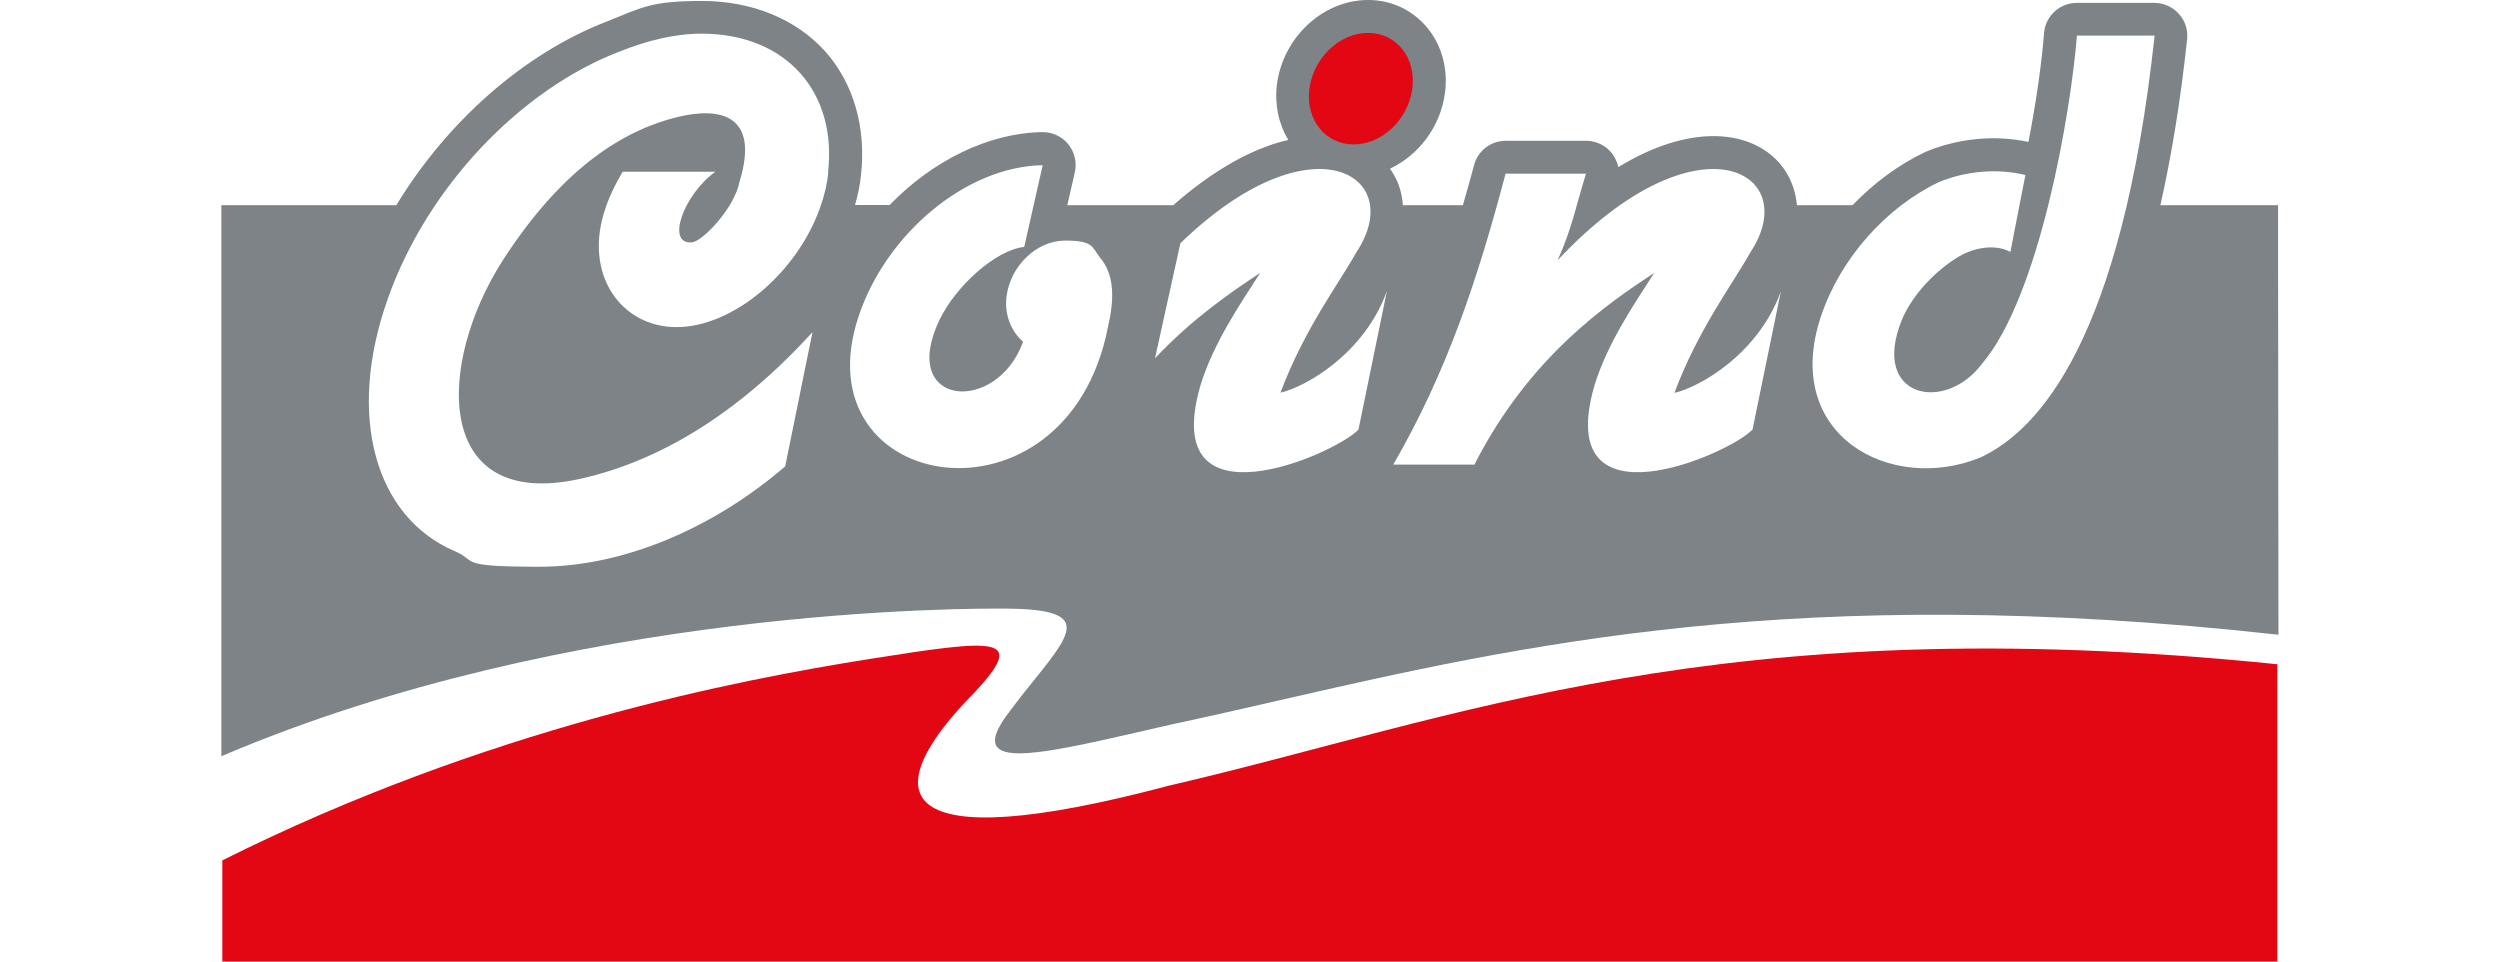
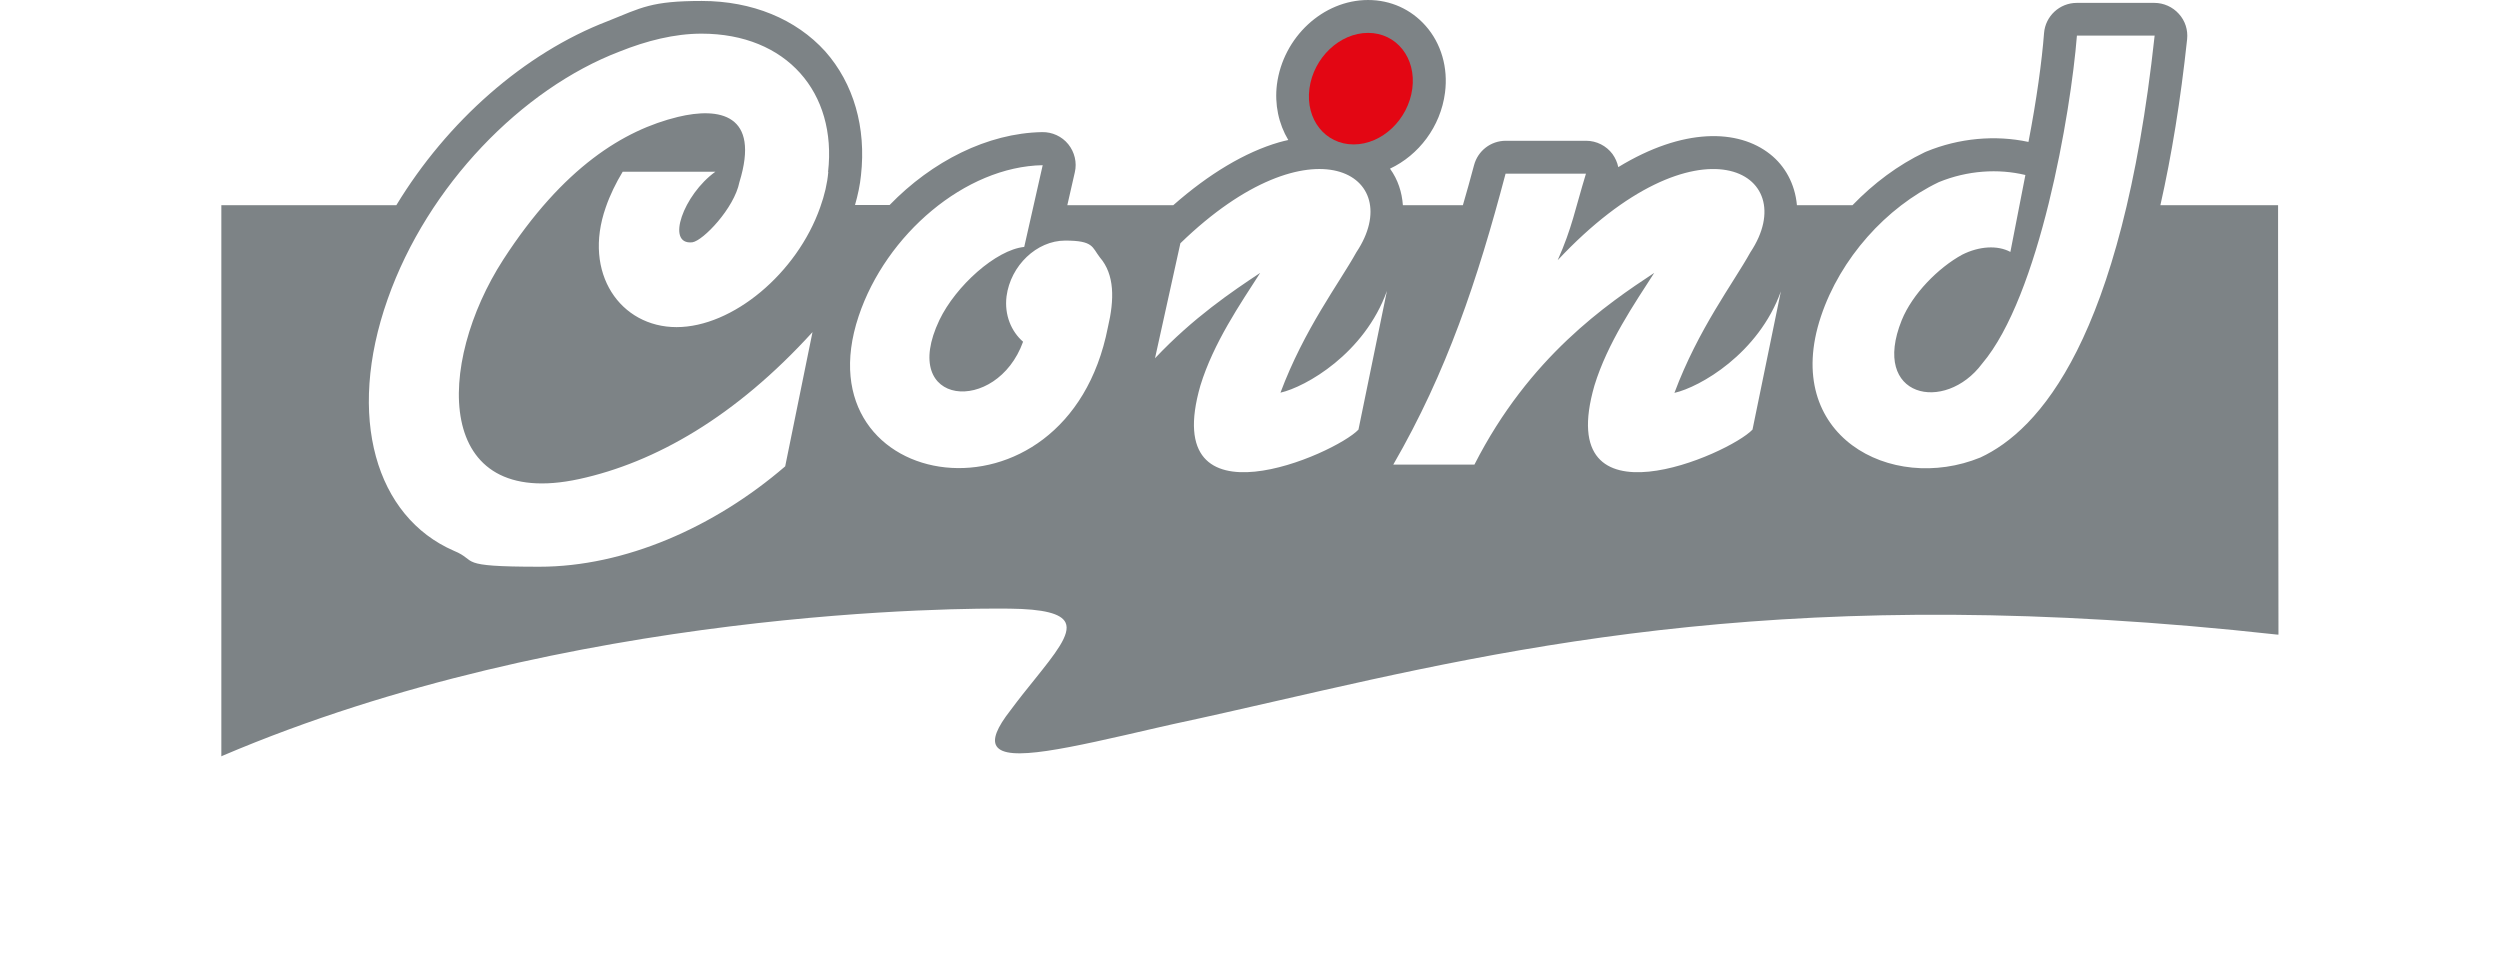
<svg xmlns="http://www.w3.org/2000/svg" id="Livello_1" data-name="Livello 1" viewBox="0 0 1300 500">
  <defs>
    <style>      .cls-1 {        fill: #e30613;      }      .cls-1, .cls-2 {        stroke-width: 0px;      }      .cls-2 {        fill: #7d8386;      }    </style>
  </defs>
  <path class="cls-2" d="M1120.4,18.6c-17.2,158.5-60.3,205.2-90.6,219.3-46.5,19-103.6-11.5-82.9-73.4,10.1-30.2,33.9-56.7,61.3-69.8,14.9-6.1,30.9-7.1,45-3.7l-7.8,40c-6.7-3.6-16.2-3-25,1.4-12.5,6.8-26,20.5-31.5,34.1-16.3,40.4,22.5,48.5,41.8,22.6,29.8-35.1,46.1-130.3,49.3-170.6h40.5ZM926.1,151.3l-14.8,72.1c-12.1,12.8-104.1,53.1-82.2-22.9,6.8-22.2,20.9-42.7,31.1-58.6-24.5,16.2-64.9,43.5-93.5,99.7h-42.2c27.9-48.3,43.7-95.7,58.4-151.3h41.8c-5.7,18.7-7.2,28.1-14.7,45,72.7-77.6,128-45.9,100.2-4.1-9,16.2-27.1,39.9-39.5,73.1,13.2-3,43.7-20.3,55.4-52.9M665.8,204.2c13.2-3,43.7-20.3,55.4-52.9l-14.8,72.1c-12.1,12.8-104.1,53.1-82.2-22.9,6.8-22.2,20.9-42.7,31.1-58.6-14.6,9.7-34.7,23.2-54.7,44.4l13.2-59.8c68.3-66.2,118.3-35.5,91.5,4.7-9,16.2-27.1,39.9-39.5,73.1M576.1,170.2c-21.4,109.2-160.6,87-129.6-5.8,14.2-42.5,55.5-77.8,95.7-78.5l-9.6,42.5c-14.7,1.5-35.6,20.3-44.1,38-21.5,45.2,29.8,49.4,43.5,11.3-6.1-5.3-9.8-13.9-8.6-23.6,2.1-16,15.7-29,30.5-29s13.9,3.4,18,8.7c7.8,9,7.6,22,4.2,36.4M430.7,89.5c-.5,5.8-1.9,11.9-4.2,18.3-12.1,34.4-45.6,62.3-74.7,62.3s-48.9-27.9-36.8-62.3c2.2-6.4,5.3-12.7,8.8-18.5h48.2c-16.6,11.9-26,38.2-12,36.7,5.6-.8,21.8-17.7,24.5-31.3,10.9-35.4-10.4-39.1-32-33.9-27.9,6.8-59.6,26-90.8,74.2-35,54.2-36.4,130.6,39.5,114.1,39.5-8.6,81.3-32.4,121.3-76.4l-14.2,69.8c-36.9,31.8-83.6,52.2-127.8,52.2s-31.5-3-44.5-8.3c-40.5-17.6-56.1-69.5-34.4-130.9,20.8-59,69.8-109.3,120.6-128.7,14-5.6,28.5-9.3,42.6-9.3,44.3,0,70.5,30.7,65.8,71.9M1184.8,330l-.2-202.4v-20.9h-61.2c5.8-25.7,10.5-54.4,13.9-86.3.5-4.8-1-9.6-4.3-13.2-3.2-3.6-7.9-5.7-12.7-5.7h-40.4c-8.9,0-16.3,6.9-17,15.7-1.1,14.5-3.9,34.9-8.1,56.6-17.3-3.7-36.1-2-53.1,5-.3.1-.6.3-.9.4-13.8,6.6-26.5,16.1-37.5,27.5h-28.9c-1-11.2-6.3-20.5-13.9-26.5-16.6-13.2-45.2-13.9-79,6.7-.5-2.4-1.5-4.7-3-6.8-3.2-4.3-8.3-6.9-13.7-6.9h-41.8c-7.8,0-14.5,5.2-16.5,12.7-1.9,7.1-3.8,14-5.8,20.8h-31.2c-.5-6.7-2.5-13.2-6.7-19,14.9-7,26.3-21.8,28.6-39.5,1.7-13-2-25.7-10.1-34.8-7.6-8.6-18.2-13.4-29.9-13.4-23.4,0-44.2,19.3-47.4,43.9-1.3,10.4.9,20.5,5.9,28.9-1.6.4-3.2.7-4.8,1.2-17.6,5.1-36.5,16.4-55,32.7h-55.1l3.9-17.1c1.2-5.1-.1-10.5-3.4-14.6-3.3-4.1-8.4-6.4-13.6-6.3-28.4.5-57.3,15.2-79.3,37.9h-18c1.5-5.2,2.6-10.4,3.1-15.4,2.8-24.9-3.8-47.8-18.6-64.5C413.9,9.9,391.1.5,364.9.5s-31.2,3.4-48.9,10.5c-43.5,16.7-83.5,52.2-109.9,95.7h-91v286.6l.6-.3c180.9-77.1,386.5-76.8,409.4-76.5,17.5.2,26.8,2.5,29,7.3,2.8,6-5.5,16.3-16,29.4-3.9,4.8-8.3,10.3-12.6,16.1-7.2,9.2-9.5,15.2-7.3,18.7,5.4,8.5,36.5,1.3,83.6-9.6l8.4-1.9c17.8-3.8,35.2-7.8,53.6-12,127.2-29.1,271.4-62,520.4-34.5h.5Z" />
  <path class="cls-1" d="M680.9,46.1c2.1-16,15.7-29,30.5-29s25.1,13,23,29c-2.1,16-15.7,29-30.5,29s-25.1-13-23-29" />
-   <path class="cls-1" d="M1184.2,345.3v154.7H115.6v-52.6c137-68.6,267.9-93.9,337.1-104.8,66.1-10.5,81.1-11.8,54.5,17-53.8,54.3-43,87.1,100.4,49,149.3-34.5,285.6-92.9,576.5-63.2" />
</svg>